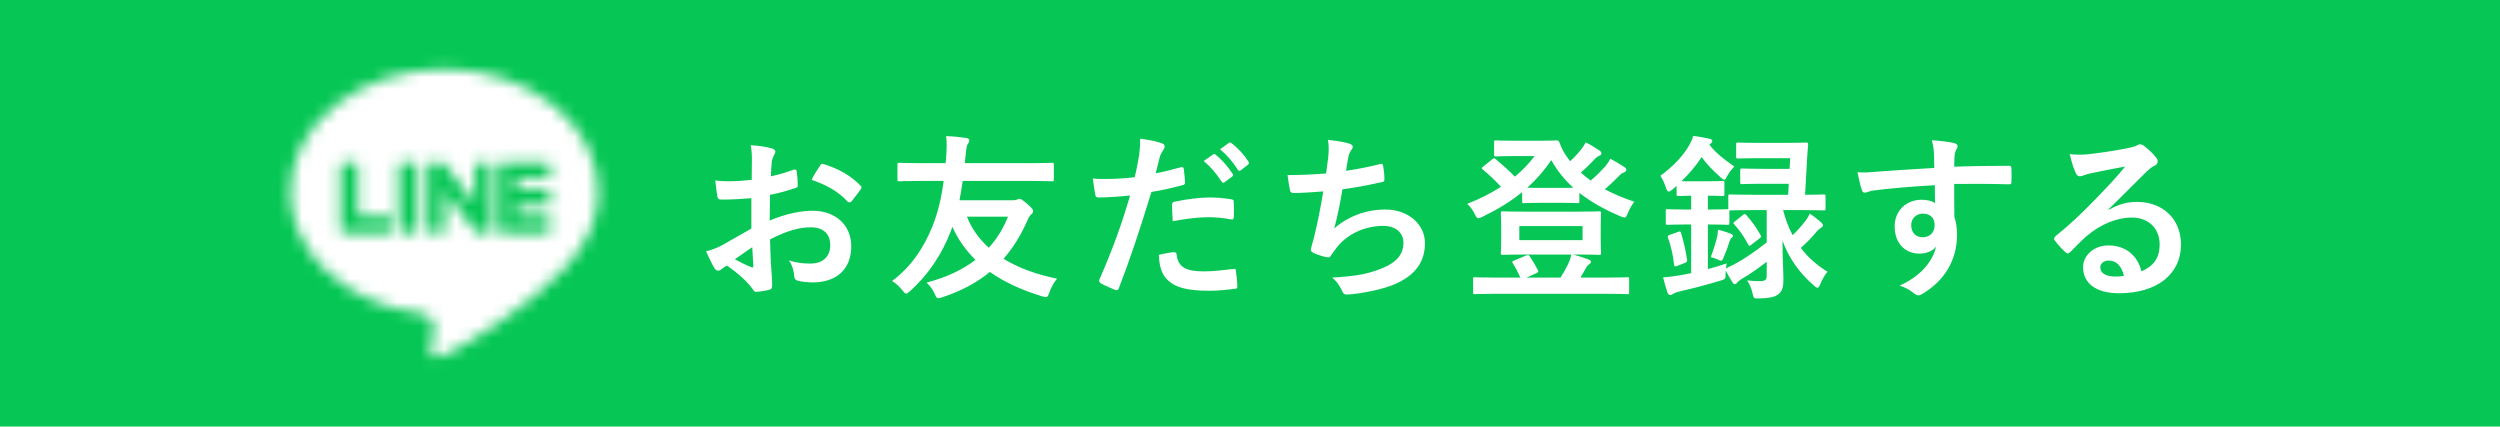
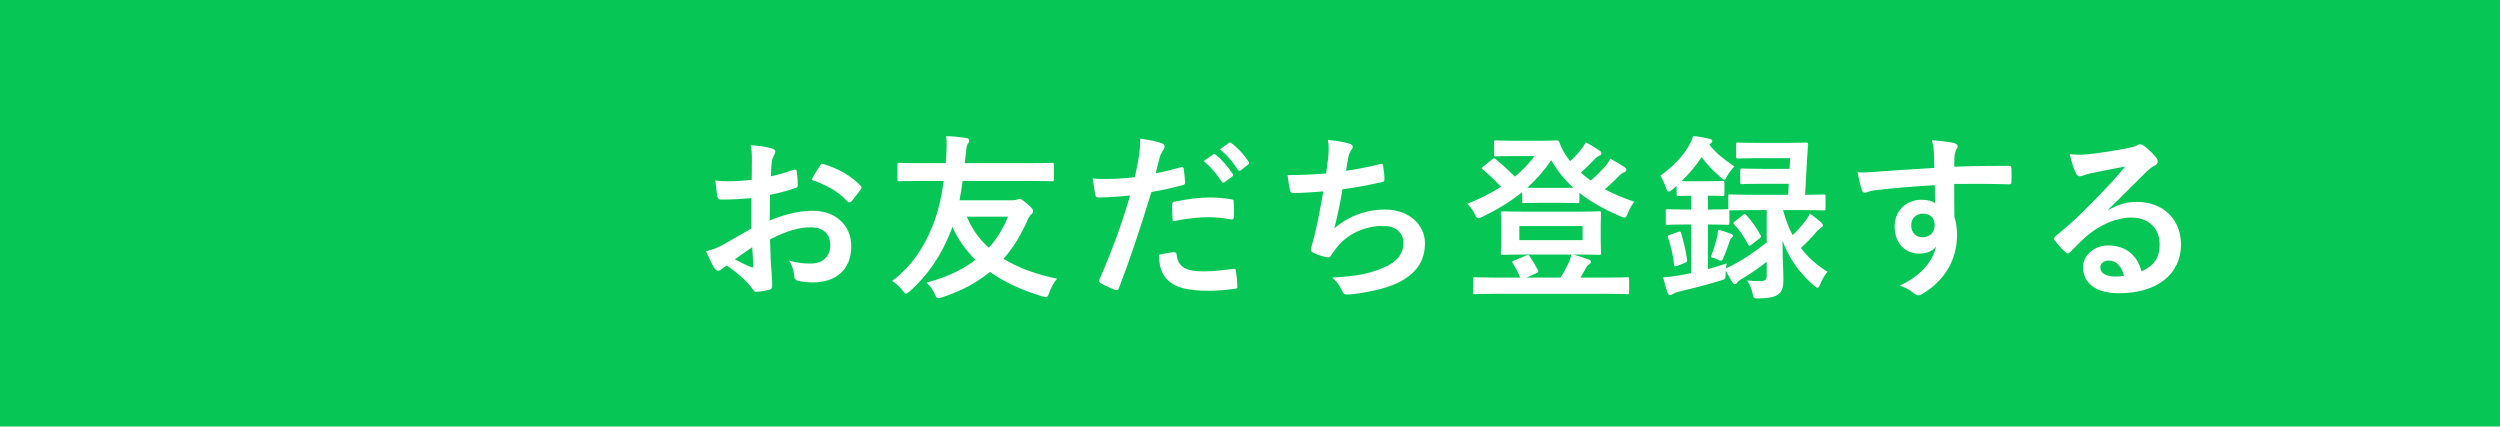
<svg xmlns="http://www.w3.org/2000/svg" width="211" height="36" viewBox="0 0 211 36" fill="none">
  <rect width="211" height="36" fill="#06C755" />
  <mask id="mask0_1648_220" style="mask-type:luminance" maskUnits="userSpaceOnUse" x="24" y="5" width="27" height="26">
-     <path d="M29.943 13.724H28.962C28.84 13.749 28.748 13.849 28.748 13.967V19.403L28.754 19.45C28.765 19.497 28.787 19.538 28.823 19.569H28.826V19.574C28.862 19.607 28.906 19.629 28.956 19.64L29.006 19.646H32.784C32.906 19.621 32.997 19.522 32.997 19.403V18.529L32.992 18.484C32.969 18.371 32.864 18.285 32.737 18.285H30.198V13.967L30.192 13.923C30.17 13.81 30.065 13.724 29.938 13.724H29.943ZM34.958 13.724H33.901C33.772 13.749 33.672 13.849 33.672 13.967V19.403L33.678 19.447C33.702 19.56 33.816 19.646 33.951 19.646H35.008C35.138 19.621 35.237 19.522 35.237 19.403V13.967L35.232 13.923C35.207 13.81 35.094 13.724 34.958 13.724ZM37.301 13.724H36.383L36.338 13.727C36.222 13.746 36.131 13.846 36.131 13.965V19.444C36.156 19.558 36.261 19.643 36.383 19.643H37.337C37.456 19.618 37.544 19.519 37.544 19.4V16.172L40.133 19.541L40.164 19.574L40.2 19.602L40.208 19.607L40.216 19.613C40.216 19.613 40.222 19.613 40.224 19.616H40.23L40.236 19.621C40.238 19.621 40.244 19.624 40.247 19.627C40.247 19.627 40.252 19.627 40.255 19.629C40.26 19.629 40.266 19.632 40.272 19.635C40.272 19.635 40.272 19.635 40.274 19.635C40.294 19.64 40.316 19.643 40.338 19.643H41.292C41.411 19.618 41.5 19.519 41.5 19.4V13.921C41.475 13.807 41.372 13.721 41.248 13.721H40.294C40.175 13.746 40.086 13.846 40.086 13.965V17.195L37.5 13.832L37.492 13.818L37.481 13.804L37.464 13.79L37.459 13.785C37.459 13.785 37.45 13.777 37.445 13.774L37.439 13.768C37.439 13.768 37.431 13.763 37.425 13.76L37.417 13.755H37.411L37.406 13.746C37.406 13.746 37.4 13.746 37.398 13.743L37.384 13.738C37.384 13.738 37.378 13.738 37.376 13.735C37.37 13.735 37.364 13.732 37.362 13.73H37.353C37.353 13.73 37.345 13.724 37.34 13.724H37.328H37.323H37.304H37.301ZM46.163 13.724H42.432L42.382 13.73C42.332 13.738 42.288 13.763 42.252 13.793C42.252 13.793 42.252 13.793 42.249 13.793V13.799C42.199 13.843 42.172 13.901 42.172 13.965V19.4L42.177 19.447C42.188 19.494 42.21 19.535 42.246 19.566L42.252 19.571C42.302 19.616 42.362 19.64 42.432 19.64H46.21C46.332 19.616 46.423 19.516 46.423 19.397V18.523L46.417 18.479C46.395 18.365 46.29 18.28 46.163 18.28H43.624V17.361H46.207C46.329 17.336 46.42 17.237 46.42 17.118V16.244L46.415 16.2C46.392 16.086 46.288 16 46.16 16H43.621V15.082H46.205C46.326 15.057 46.417 14.958 46.417 14.839V13.965L46.412 13.921C46.39 13.807 46.285 13.721 46.157 13.721L46.163 13.724ZM37.5 5.83C44.669 5.83 50.5 10.48 50.5 16.194C50.5 18.482 49.598 20.542 47.715 22.572C44.987 25.657 38.889 29.413 37.5 29.988C36.111 30.563 36.316 29.623 36.374 29.299C36.407 29.106 36.56 28.207 36.56 28.207C36.604 27.88 36.648 27.374 36.518 27.053C36.371 26.697 35.796 26.514 35.373 26.423C29.125 25.612 24.5 21.319 24.5 16.197C24.5 10.482 30.333 5.833 37.5 5.833V5.83Z" fill="white" />
-   </mask>
+     </mask>
  <g mask="url(#mask0_1648_220)">
    <mask id="mask1_1648_220" style="mask-type:luminance" maskUnits="userSpaceOnUse" x="-258" y="-865" width="931" height="2559">
      <path d="M672.279 -864.893H-257.082V1693.06H672.279V-864.893Z" fill="white" />
    </mask>
    <g mask="url(#mask1_1648_220)">
      <path d="M53.26 3.064H21.729V32.937H53.26V3.064Z" fill="white" />
    </g>
  </g>
  <path d="M63.415 19.29V16.725C62.665 16.785 61.9 16.845 60.895 16.845C60.64 16.845 60.565 16.755 60.535 16.53C60.49 16.245 60.43 15.75 60.37 15.225C60.76 15.285 61.15 15.3 61.54 15.3C62.17 15.3 62.815 15.24 63.445 15.18C63.445 14.685 63.46 14.115 63.46 13.47C63.46 13.08 63.445 12.645 63.355 12.255C64.105 12.3 64.735 12.405 65.14 12.525C65.32 12.57 65.44 12.675 65.44 12.81C65.44 12.87 65.41 12.945 65.35 13.05C65.245 13.245 65.17 13.44 65.14 13.635C65.095 14.025 65.08 14.4 65.065 14.88C65.725 14.745 66.34 14.55 66.985 14.325C67.12 14.28 67.225 14.31 67.24 14.46C67.3 14.835 67.33 15.24 67.33 15.63C67.33 15.78 67.285 15.825 67.135 15.87C66.145 16.185 65.89 16.26 64.99 16.44C64.975 17.16 64.975 17.895 64.96 18.615C66.37 18.015 67.69 17.775 68.65 17.79C70.51 17.805 71.845 18.99 71.845 20.79C71.845 22.71 70.615 23.835 68.59 23.835C68.155 23.835 67.675 23.775 67.36 23.7C67.12 23.64 67.03 23.49 67.03 23.25C67 22.92 66.895 22.41 66.58 21.975C67.3 22.215 67.9 22.245 68.455 22.245C69.295 22.245 70.075 21.765 70.075 20.7C70.075 19.725 69.475 19.185 68.425 19.185C67.57 19.185 66.535 19.41 64.99 20.205C65.005 20.835 65.02 21.345 65.05 22.005C65.095 22.665 65.17 23.61 65.17 23.955C65.17 24.165 65.2 24.39 64.945 24.45C64.615 24.54 64.135 24.615 63.835 24.63C63.67 24.645 63.61 24.525 63.475 24.33C63.07 23.775 62.29 23.055 61.345 22.41C61.18 22.5 61 22.62 60.865 22.74C60.79 22.815 60.685 22.845 60.61 22.845C60.49 22.845 60.37 22.755 60.28 22.605C60.115 22.335 59.815 21.705 59.59 21.21C59.98 21.12 60.475 20.955 60.97 20.685C61.615 20.325 62.32 19.92 63.415 19.29ZM63.49 20.865C63.07 21.15 62.56 21.495 62.02 21.885C62.44 22.11 62.95 22.365 63.43 22.56C63.55 22.59 63.595 22.575 63.58 22.44C63.55 22.05 63.52 21.36 63.49 20.865ZM68.5 15.18C68.695 14.775 68.935 14.385 69.19 14.01C69.295 13.845 69.34 13.8 69.445 13.83C70.825 14.235 71.845 14.865 72.625 15.66C72.685 15.72 72.715 15.765 72.715 15.81C72.715 15.855 72.685 15.9 72.655 15.96C72.46 16.26 72.07 16.725 71.845 17.025C71.8 17.085 71.59 17.1 71.545 17.025C70.75 16.14 69.7 15.585 68.5 15.18ZM79.645 15.27H77.8C76.465 15.27 76 15.3 75.91 15.3C75.76 15.3 75.745 15.285 75.745 15.12V13.92C75.745 13.755 75.76 13.74 75.91 13.74C76 13.74 76.465 13.77 77.8 13.77H79.81L79.84 13.455C79.9 12.735 79.93 11.94 79.855 11.49C80.44 11.505 80.995 11.565 81.52 11.64C81.73 11.67 81.805 11.76 81.805 11.835C81.805 11.955 81.76 12.06 81.655 12.195C81.565 12.345 81.52 12.84 81.46 13.47C81.445 13.575 81.43 13.68 81.43 13.77H86.875C88.21 13.77 88.675 13.74 88.765 13.74C88.93 13.74 88.945 13.755 88.945 13.92V15.12C88.945 15.285 88.93 15.3 88.765 15.3C88.675 15.3 88.21 15.27 86.875 15.27H81.25C81.175 15.825 81.085 16.38 80.98 16.905H85.465C85.63 16.905 85.75 16.875 85.84 16.845C85.915 16.815 85.975 16.785 86.035 16.785C86.14 16.785 86.245 16.815 86.71 17.22C87.16 17.61 87.19 17.7 87.19 17.805C87.19 17.94 87.145 18 87.07 18.06C86.92 18.18 86.83 18.33 86.71 18.615C86.185 19.8 85.54 20.88 84.7 21.84C85.975 22.635 87.535 23.175 89.215 23.52C88.945 23.835 88.72 24.255 88.57 24.675C88.405 25.125 88.39 25.125 87.94 25.005C86.275 24.495 84.79 23.835 83.545 22.95C82.495 23.82 81.19 24.54 79.555 25.08C79.375 25.14 79.27 25.17 79.195 25.17C79.06 25.17 79 25.08 78.895 24.81C78.745 24.465 78.49 24.12 78.205 23.85C79.93 23.4 81.28 22.74 82.33 21.93C81.52 21.135 80.86 20.22 80.38 19.14C80.335 19.26 80.305 19.38 80.26 19.485C79.435 21.6 78.31 23.205 76.825 24.555C76.645 24.705 76.555 24.78 76.48 24.78C76.39 24.78 76.315 24.69 76.18 24.525C75.88 24.15 75.625 23.925 75.295 23.715C76.885 22.515 77.935 20.985 78.7 19.095C79.135 18.03 79.45 16.755 79.645 15.27ZM85.075 18.285H81.61C82.015 19.32 82.645 20.175 83.455 20.91C84.175 20.115 84.7 19.23 85.075 18.285ZM101.59 13.59L102.385 13.035C102.46 12.975 102.52 12.99 102.61 13.065C103.075 13.425 103.615 14.025 104.035 14.67C104.095 14.76 104.095 14.835 103.99 14.91L103.36 15.375C103.255 15.45 103.18 15.435 103.105 15.33C102.655 14.64 102.175 14.07 101.59 13.59ZM102.97 12.6L103.72 12.06C103.81 12 103.855 12.015 103.945 12.09C104.5 12.51 105.04 13.11 105.37 13.635C105.43 13.725 105.445 13.815 105.325 13.905L104.725 14.37C104.605 14.46 104.53 14.415 104.47 14.325C104.065 13.68 103.585 13.11 102.97 12.6ZM97.54 14.625C98.125 14.52 98.935 14.325 99.67 14.115C99.835 14.07 99.895 14.145 99.91 14.265C99.955 14.595 100 15.03 100.015 15.345C100.03 15.54 99.985 15.585 99.79 15.63C98.86 15.885 98.095 16.05 97.18 16.2C96.16 19.53 95.395 21.825 94.435 24.315C94.36 24.525 94.27 24.51 94.105 24.465C93.955 24.405 93.22 24.09 92.905 23.91C92.785 23.835 92.74 23.715 92.785 23.61C93.925 20.985 94.645 19.005 95.38 16.5C94.51 16.59 93.46 16.665 92.755 16.665C92.53 16.665 92.47 16.62 92.44 16.425C92.38 16.11 92.305 15.6 92.23 15.06C92.545 15.105 92.725 15.105 93.34 15.105C94.09 15.105 94.9 15.06 95.77 14.955C95.92 14.355 96.04 13.695 96.145 13.08C96.205 12.63 96.235 12.18 96.235 11.7C97.03 11.82 97.645 11.925 98.125 12.12C98.245 12.165 98.29 12.27 98.29 12.36C98.29 12.42 98.29 12.495 98.215 12.6C98.095 12.81 97.975 12.96 97.9 13.2C97.75 13.74 97.645 14.25 97.54 14.625ZM97.81 21.51C98.275 21.39 98.89 21.285 99.085 21.285C99.235 21.285 99.295 21.345 99.31 21.495C99.43 22.59 100.165 22.905 101.605 22.905C102.445 22.905 103.525 22.77 104.125 22.695C104.245 22.68 104.29 22.71 104.305 22.83C104.365 23.22 104.425 23.73 104.425 24.135C104.44 24.315 104.425 24.36 104.185 24.375C103.675 24.45 102.775 24.54 102.1 24.54C100.18 24.54 99.16 24.27 98.485 23.565C98.005 23.085 97.84 22.38 97.81 21.51ZM98.98 18.675C98.95 18.15 98.92 17.61 98.92 17.31C98.92 17.1 98.965 17.055 99.19 17.01C100.135 16.815 101.245 16.665 102.115 16.665C102.7 16.665 103.345 16.725 103.87 16.815C104.08 16.845 104.125 16.86 104.125 17.04C104.155 17.415 104.155 17.835 104.14 18.24C104.14 18.495 104.065 18.555 103.855 18.51C103.33 18.405 102.64 18.33 101.995 18.33C101.095 18.33 99.955 18.48 98.98 18.675ZM111.925 14.64C112 14.115 112.06 13.62 112.105 13.26C112.165 12.6 112.15 12.21 112.075 11.805C112.93 11.895 113.485 12 113.875 12.12C114.07 12.18 114.175 12.27 114.175 12.39C114.175 12.465 114.115 12.57 114.07 12.63C113.965 12.765 113.845 13.02 113.815 13.185C113.74 13.59 113.68 13.89 113.605 14.415C114.355 14.31 115.585 14.085 116.425 13.86C116.635 13.8 116.71 13.815 116.74 14.01C116.8 14.355 116.845 14.76 116.845 15.12C116.845 15.285 116.8 15.33 116.665 15.36C115.375 15.645 114.565 15.81 113.305 15.975C113.095 17.22 112.885 18.225 112.615 19.275C113.785 18.255 115.285 17.685 116.92 17.685C118.915 17.685 120.265 18.975 120.265 20.52C120.265 21.84 119.71 22.815 118.555 23.55C117.655 24.135 116.365 24.495 114.73 24.75C114.355 24.81 113.995 24.855 113.62 24.855C113.47 24.855 113.365 24.78 113.245 24.495C113.005 24 112.78 23.715 112.435 23.43C114.625 23.295 115.54 23.1 116.74 22.605C117.895 22.125 118.45 21.435 118.45 20.49C118.45 19.71 117.88 19.065 116.74 19.065C115.12 19.065 113.635 19.815 112.795 20.925C112.66 21.12 112.51 21.3 112.375 21.495C112.27 21.675 112.225 21.735 112.09 21.72C111.76 21.69 111.265 21.525 110.965 21.39C110.725 21.285 110.635 21.225 110.635 21.09C110.635 21.03 110.65 20.925 110.695 20.79C110.77 20.535 110.83 20.31 110.89 20.085C111.22 18.765 111.43 17.655 111.685 16.155C110.875 16.215 109.93 16.29 109.165 16.29C109 16.29 108.91 16.215 108.88 16.08C108.835 15.9 108.73 15.27 108.67 14.775C109.84 14.775 110.77 14.73 111.925 14.64ZM128.815 17.865H132.985C134.38 17.865 134.875 17.835 134.965 17.835C135.115 17.835 135.13 17.85 135.13 18.015C135.13 18.105 135.1 18.39 135.1 19.095V20.25C135.1 20.955 135.13 21.24 135.13 21.33C135.13 21.495 135.115 21.51 134.965 21.51C134.875 21.51 134.38 21.48 132.985 21.48H132.76C133.255 21.615 133.69 21.75 134.08 21.9C134.215 21.945 134.275 22.035 134.275 22.095C134.275 22.17 134.23 22.245 134.125 22.305C134.005 22.38 133.945 22.455 133.84 22.65L133.39 23.43H135.43C136.78 23.43 137.245 23.4 137.335 23.4C137.485 23.4 137.5 23.415 137.5 23.55V24.66C137.5 24.81 137.485 24.825 137.335 24.825C137.245 24.825 136.78 24.795 135.43 24.795H126.4C125.05 24.795 124.585 24.825 124.495 24.825C124.345 24.825 124.33 24.81 124.33 24.66V23.55C124.33 23.415 124.345 23.4 124.495 23.4C124.585 23.4 125.05 23.43 126.4 23.43H128.32C128.14 23.04 127.93 22.605 127.69 22.23C127.6 22.095 127.615 22.05 127.795 21.99L128.785 21.57C128.965 21.495 129.025 21.51 129.115 21.645C129.37 22.02 129.58 22.38 129.79 22.785C129.865 22.935 129.85 22.98 129.64 23.07L128.83 23.43H131.71C131.965 23.025 132.175 22.65 132.34 22.305C132.46 22.065 132.565 21.78 132.625 21.48H128.815C127.42 21.48 126.94 21.51 126.835 21.51C126.685 21.51 126.67 21.495 126.67 21.33C126.67 21.24 126.7 20.955 126.7 20.25V19.095C126.7 18.39 126.67 18.105 126.67 18.015C126.67 17.85 126.685 17.835 126.835 17.835C126.94 17.835 127.42 17.865 128.815 17.865ZM128.23 19.08V20.265H133.57V19.08H128.23ZM127.855 11.88H130C130.84 11.88 131.26 11.85 131.365 11.85C131.5 11.85 131.545 11.865 131.62 12.03C131.785 12.495 132.01 12.93 132.31 13.32C132.37 13.425 132.445 13.515 132.52 13.605C132.88 13.275 133.18 12.96 133.42 12.645C133.57 12.465 133.69 12.285 133.84 12.015C134.29 12.24 134.725 12.525 134.995 12.705C135.13 12.795 135.16 12.87 135.16 12.945C135.16 13.035 135.1 13.11 134.965 13.155C134.845 13.2 134.695 13.305 134.455 13.575C134.14 13.905 133.825 14.22 133.42 14.565C133.69 14.805 133.96 15.03 134.26 15.24C134.755 14.82 135.175 14.385 135.49 14.04C135.64 13.845 135.775 13.665 135.91 13.395C136.36 13.635 136.735 13.86 137.08 14.085C137.215 14.175 137.26 14.25 137.26 14.34C137.26 14.43 137.185 14.505 137.065 14.55C136.915 14.61 136.795 14.67 136.54 14.955C136.225 15.27 135.865 15.615 135.445 15.975C136.195 16.365 137.02 16.725 137.935 17.025C137.71 17.325 137.545 17.61 137.395 17.97C137.275 18.255 137.23 18.36 137.11 18.36C137.035 18.36 136.93 18.33 136.765 18.255C135.385 17.67 134.245 17.025 133.3 16.275V16.98C133.3 17.13 133.285 17.145 133.135 17.145C133.06 17.145 132.715 17.115 131.65 17.115H130.105C129.04 17.115 128.71 17.145 128.635 17.145C128.485 17.145 128.47 17.13 128.47 16.98V16.215C127.48 17.025 126.355 17.7 125.11 18.3C124.945 18.375 124.84 18.42 124.765 18.42C124.645 18.42 124.585 18.3 124.45 18.03C124.285 17.7 124.105 17.46 123.835 17.205C124.9 16.785 125.845 16.305 126.685 15.765C126.16 15.195 125.695 14.76 125.185 14.34C125.11 14.28 125.065 14.235 125.065 14.19C125.065 14.16 125.11 14.115 125.185 14.055L125.935 13.455C126.07 13.35 126.1 13.32 126.235 13.425C126.82 13.92 127.33 14.37 127.855 14.91C128.485 14.385 129.04 13.815 129.52 13.17H127.855C126.73 13.17 126.37 13.2 126.28 13.2C126.115 13.2 126.1 13.185 126.1 13.05V12.015C126.1 11.865 126.115 11.85 126.28 11.85C126.37 11.85 126.73 11.88 127.855 11.88ZM130.105 15.855H131.65C132.22 15.855 132.565 15.855 132.79 15.84C132.04 15.165 131.425 14.4 130.93 13.515C130.33 14.4 129.655 15.165 128.905 15.84C129.115 15.855 129.49 15.855 130.105 15.855ZM146.44 18.675L147.1 18.15C147.175 18.09 147.22 18.06 147.25 18.06C147.295 18.06 147.34 18.105 147.4 18.165C147.895 18.72 148.255 19.245 148.585 19.83C148.675 19.965 148.66 20.01 148.495 20.13L147.835 20.64C147.745 20.7 147.7 20.745 147.655 20.745C147.61 20.745 147.58 20.7 147.535 20.61C147.205 19.995 146.83 19.44 146.365 18.93C146.26 18.825 146.275 18.795 146.44 18.675ZM144.385 21.705C144.625 21.075 144.805 20.505 144.94 19.935C144.97 19.785 144.985 19.62 145 19.38C145.36 19.47 145.825 19.62 146.095 19.74C146.215 19.785 146.26 19.83 146.26 19.89C146.26 19.965 146.23 20.01 146.17 20.055C146.08 20.115 146.035 20.19 145.975 20.37C145.855 20.76 145.705 21.18 145.495 21.675C145.405 21.9 145.36 22.005 145.255 22.005C145.195 22.005 145.09 21.96 144.94 21.885C144.79 21.81 144.58 21.75 144.385 21.705ZM151.915 17.73H150.49C150.7 18.51 150.955 19.215 151.3 19.845C151.705 19.455 152.065 19.065 152.41 18.6C152.53 18.435 152.65 18.255 152.755 18.03C153.13 18.285 153.37 18.48 153.715 18.78C153.805 18.87 153.865 18.96 153.865 19.035C153.865 19.095 153.79 19.17 153.67 19.245C153.55 19.32 153.43 19.41 153.25 19.635C152.92 20.04 152.485 20.475 151.99 20.925C152.605 21.735 153.355 22.395 154.24 22.935C154.015 23.205 153.79 23.58 153.625 23.985C153.535 24.195 153.49 24.285 153.4 24.285C153.325 24.285 153.235 24.225 153.1 24.105C151.84 23.01 150.985 21.795 150.445 20.31C150.445 22.065 150.52 22.92 150.52 23.61C150.52 24.18 150.445 24.6 150.025 24.885C149.74 25.065 149.335 25.17 148.48 25.185C148.015 25.2 148.015 25.2 147.91 24.735C147.82 24.33 147.67 23.985 147.46 23.67C147.91 23.715 148.18 23.73 148.51 23.73C148.99 23.73 149.11 23.61 149.11 23.265V22.095C148.405 22.635 147.67 23.16 147.01 23.535C146.815 23.655 146.68 23.76 146.62 23.85C146.575 23.925 146.5 23.985 146.44 23.985C146.38 23.985 146.32 23.97 146.245 23.865C146.05 23.58 145.87 23.25 145.66 22.845C145.645 22.92 145.645 23.01 145.645 23.085C145.63 23.58 145.63 23.55 145.195 23.685C144.115 24.015 142.99 24.315 141.745 24.6C141.505 24.66 141.31 24.735 141.22 24.795C141.13 24.855 141.07 24.9 140.98 24.9C140.875 24.9 140.785 24.84 140.74 24.705C140.605 24.3 140.47 23.85 140.365 23.415C140.875 23.37 141.25 23.325 141.685 23.25C142.03 23.19 142.39 23.13 142.735 23.055V18.945H142.315C141.205 18.945 140.86 18.975 140.77 18.975C140.605 18.975 140.59 18.96 140.59 18.81V17.82C140.59 17.67 140.605 17.655 140.77 17.655C140.86 17.655 141.205 17.685 142.315 17.685H142.735V16.515C141.985 16.53 141.745 16.545 141.67 16.545C141.52 16.545 141.505 16.53 141.505 16.365V15.69C141.385 15.795 141.28 15.9 141.16 15.99C141.025 16.11 140.92 16.17 140.845 16.17C140.74 16.17 140.68 16.065 140.605 15.84C140.5 15.495 140.32 15.12 140.14 14.835C141.22 14.04 142.075 13.14 142.57 12.255C142.735 11.955 142.84 11.73 142.9 11.475C143.365 11.52 143.905 11.625 144.295 11.715C144.445 11.745 144.52 11.835 144.52 11.895C144.52 11.97 144.475 12.045 144.355 12.135L144.265 12.21C144.865 12.96 145.48 13.425 146.38 14.055C146.2 14.235 145.945 14.55 145.795 14.82C145.675 15.045 145.615 15.165 145.525 15.165C145.45 15.165 145.36 15.09 145.21 14.955C144.565 14.385 144.04 13.845 143.62 13.26C143.155 13.965 142.585 14.655 141.925 15.285C142.12 15.3 142.405 15.3 142.915 15.3H144.115C145.015 15.3 145.27 15.27 145.36 15.27C145.525 15.27 145.54 15.285 145.54 15.435V16.365C145.54 16.53 145.525 16.545 145.36 16.545C145.27 16.545 145.015 16.515 144.145 16.515V17.685H144.235C145.345 17.685 145.69 17.655 145.78 17.655H145.87V16.575C145.87 16.425 145.885 16.41 146.035 16.41C146.125 16.41 146.59 16.44 148.015 16.44H150.925L150.97 15.51H148.75C147.535 15.51 147.13 15.54 147.04 15.54C146.89 15.54 146.875 15.525 146.875 15.375V14.385C146.875 14.235 146.89 14.22 147.04 14.22C147.13 14.22 147.535 14.25 148.75 14.25H151.045L151.09 13.35H148.375C147.19 13.35 146.785 13.38 146.695 13.38C146.545 13.38 146.53 13.365 146.53 13.215V12.195C146.53 12.045 146.545 12.03 146.695 12.03C146.785 12.03 147.19 12.06 148.375 12.06H150.745C151.945 12.06 152.35 12.03 152.425 12.03C152.575 12.03 152.62 12.06 152.605 12.21C152.56 12.645 152.545 13.05 152.515 13.455L152.35 16.44C153.415 16.44 153.82 16.41 153.895 16.41C154.06 16.41 154.075 16.425 154.075 16.575V17.595C154.075 17.745 154.06 17.76 153.895 17.76C153.82 17.76 153.34 17.73 151.915 17.73ZM149.11 17.73H148.015C146.59 17.73 146.125 17.76 146.035 17.76H145.96V18.81C145.96 18.96 145.945 18.975 145.78 18.975C145.69 18.975 145.345 18.945 144.235 18.945H144.145V22.71C144.67 22.575 145.195 22.41 145.735 22.23C145.705 22.365 145.69 22.5 145.675 22.65L146.35 22.32C147.205 21.87 148.18 21.195 149.11 20.46V17.73ZM140.95 19.815L141.625 19.575C141.805 19.515 141.835 19.515 141.88 19.665C142.09 20.34 142.285 21.18 142.39 21.93C142.405 22.065 142.39 22.11 142.21 22.185L141.565 22.44C141.355 22.515 141.325 22.5 141.295 22.35C141.205 21.555 141.055 20.85 140.785 20.085C140.725 19.92 140.74 19.89 140.95 19.815ZM163.255 14.175C163.24 13.71 163.24 13.335 163.225 12.93C163.195 12.495 163.165 12.285 163.045 11.835C163.72 11.88 164.44 11.97 164.8 12.045C165.055 12.09 165.22 12.195 165.22 12.33C165.22 12.45 165.175 12.525 165.085 12.675C165.04 12.765 164.995 12.915 164.965 13.11C164.95 13.305 164.95 13.5 164.935 14.07C166.555 14.01 168.1 13.995 169.54 13.995C169.72 13.995 169.75 14.025 169.765 14.22C169.78 14.595 169.78 14.985 169.765 15.36C169.765 15.525 169.69 15.57 169.51 15.555C167.95 15.51 166.495 15.51 164.935 15.525C164.935 16.44 164.935 17.4 164.95 18.315C165.1 18.72 165.175 19.305 165.175 19.8C165.175 21.54 164.47 23.355 162.505 24.645C162.25 24.81 162.055 24.93 161.92 24.93C161.785 24.93 161.62 24.825 161.47 24.705C161.125 24.42 160.72 24.225 160.33 24.105C162.085 23.325 163.135 22.065 163.405 20.805C163.105 21.24 162.49 21.405 161.995 21.405C160.81 21.405 159.91 20.55 159.91 19.11C159.91 17.715 160.96 16.86 162.175 16.86C162.625 16.86 163.075 16.95 163.315 17.16C163.315 16.635 163.3 16.125 163.3 15.63C161.41 15.735 159.295 15.915 158.11 16.08C157.78 16.125 157.54 16.26 157.405 16.26C157.255 16.26 157.195 16.2 157.15 16.05C157.03 15.75 156.895 15.15 156.775 14.535C157.33 14.595 157.81 14.535 158.605 14.475C159.52 14.4 161.455 14.28 163.255 14.175ZM162.295 18.03C161.83 18.03 161.305 18.345 161.305 19.005C161.305 19.665 161.725 20.025 162.265 20.025C162.82 20.025 163.285 19.68 163.285 18.99C163.285 18.375 162.895 18.03 162.295 18.03ZM177.955 17.67L177.97 17.715C178.81 17.235 179.515 17.04 180.355 17.04C182.545 17.04 184.075 18.48 184.075 20.64C184.075 23.145 182.05 24.75 178.84 24.75C176.95 24.75 175.81 23.94 175.81 22.545C175.81 21.54 176.755 20.715 177.925 20.715C179.335 20.715 180.37 21.465 180.745 22.905C181.795 22.425 182.275 21.765 182.275 20.625C182.275 19.26 181.315 18.36 179.92 18.36C178.675 18.36 177.295 18.915 176.08 19.95C175.645 20.34 175.225 20.775 174.775 21.225C174.67 21.33 174.595 21.39 174.52 21.39C174.46 21.39 174.385 21.345 174.295 21.255C173.98 20.985 173.65 20.595 173.41 20.28C173.32 20.16 173.365 20.055 173.485 19.935C174.655 18.99 175.69 18.03 177.04 16.62C177.97 15.66 178.675 14.91 179.365 14.055C178.465 14.22 177.4 14.43 176.47 14.625C176.275 14.67 176.08 14.715 175.84 14.805C175.765 14.835 175.615 14.88 175.54 14.88C175.39 14.88 175.285 14.805 175.21 14.625C175.03 14.28 174.895 13.86 174.685 13.005C175.135 13.065 175.63 13.065 176.08 13.035C176.995 12.945 178.315 12.75 179.485 12.525C179.86 12.45 180.16 12.375 180.31 12.3C180.385 12.255 180.52 12.18 180.595 12.18C180.745 12.18 180.835 12.225 180.94 12.3C181.39 12.645 181.69 12.945 181.945 13.26C182.065 13.395 182.11 13.5 182.11 13.62C182.11 13.77 182.02 13.905 181.855 13.98C181.6 14.1 181.48 14.205 181.195 14.46C180.1 15.525 179.095 16.575 177.955 17.67ZM179.26 23.28C179.065 22.455 178.615 21.99 177.985 21.99C177.55 21.99 177.265 22.245 177.265 22.56C177.265 23.025 177.67 23.34 178.57 23.34C178.84 23.34 179.035 23.325 179.26 23.28Z" fill="white" />
</svg>